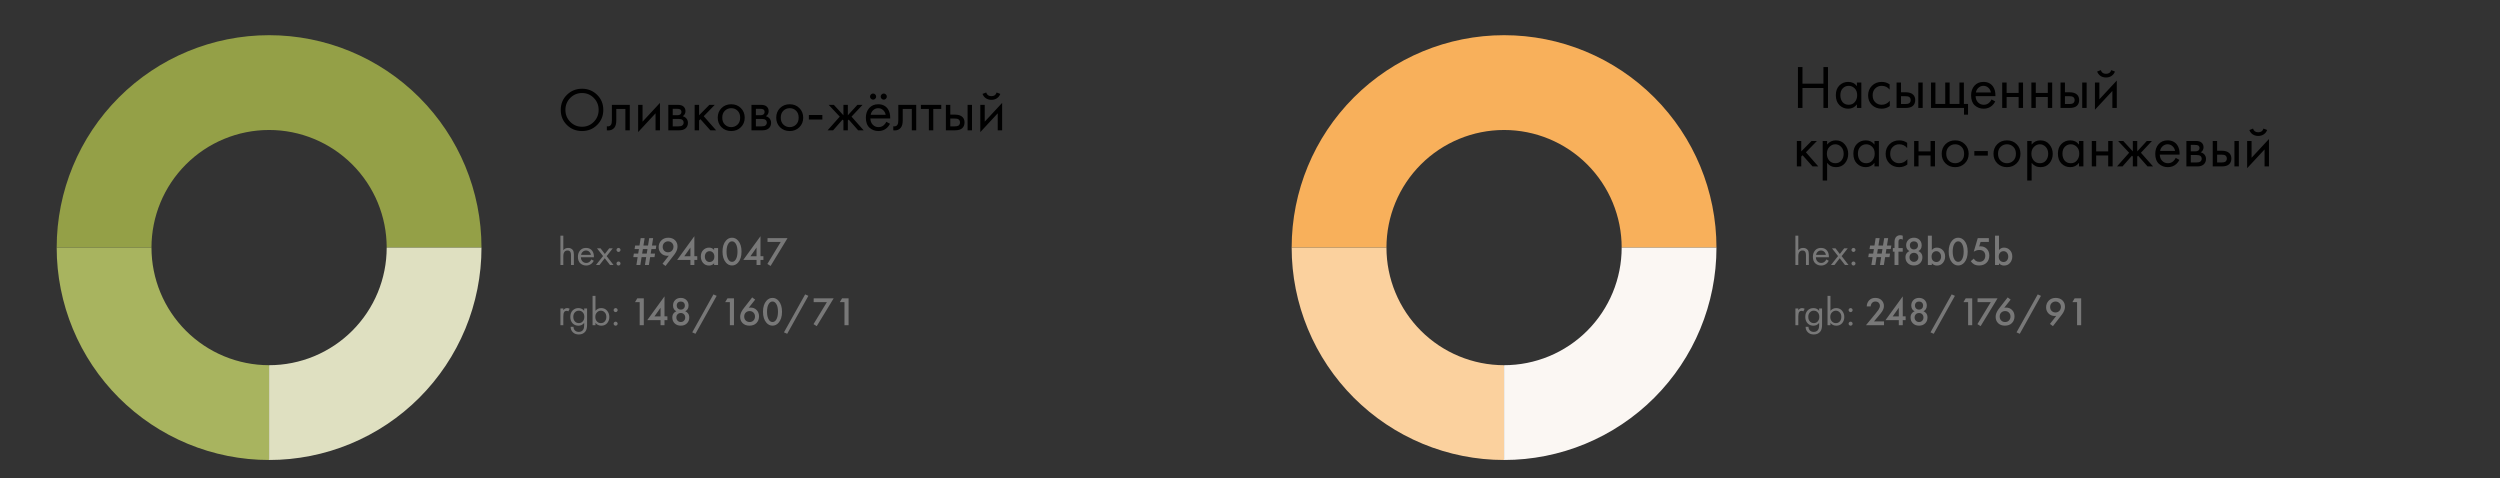
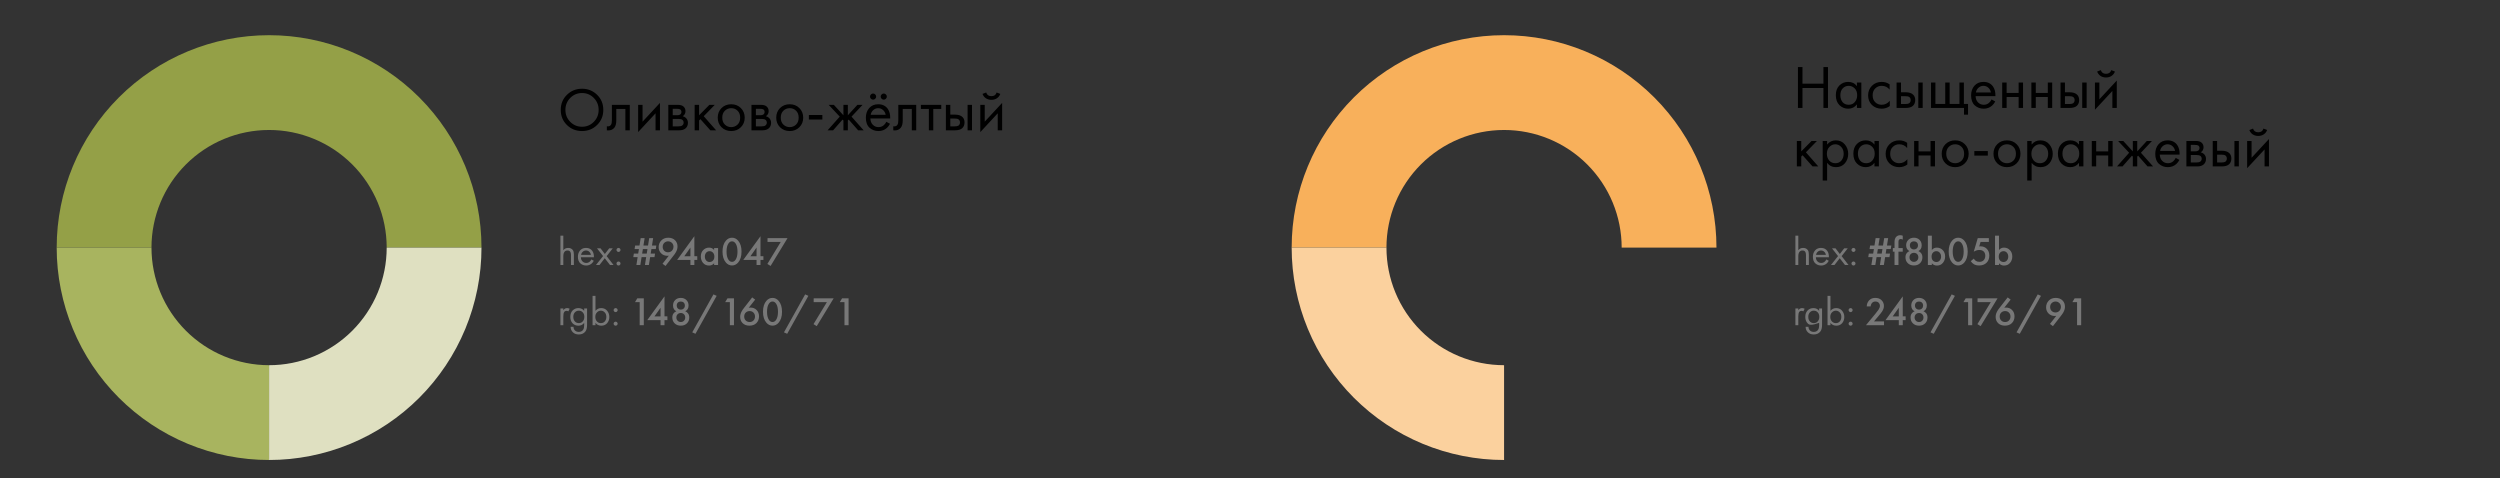
<svg xmlns="http://www.w3.org/2000/svg" width="1454" height="278" viewBox="0 0 1454 278" fill="none">
  <rect x="0" y="0" width="1454" height="278" fill="#333333" stroke="none" />
  <path d="M347.278 72.685C344.901 75.039 341.977 76.216 338.506 76.216C335.035 76.216 332.099 75.039 329.698 72.685C327.321 70.332 326.133 67.408 326.133 63.913C326.133 60.395 327.333 57.471 329.734 55.141C332.135 52.788 335.059 51.611 338.506 51.611C341.953 51.611 344.877 52.788 347.278 55.141C349.679 57.471 350.88 60.395 350.88 63.913C350.88 67.408 349.679 70.332 347.278 72.685ZM345.352 56.96C343.474 55.058 341.192 54.107 338.506 54.107C335.82 54.107 333.538 55.058 331.66 56.96C329.782 58.862 328.843 61.179 328.843 63.913C328.843 66.647 329.782 68.965 331.66 70.867C333.538 72.769 335.82 73.719 338.506 73.719C341.192 73.719 343.474 72.769 345.352 70.867C347.231 68.965 348.17 66.647 348.17 63.913C348.17 61.179 347.231 58.862 345.352 56.96ZM366.282 60.989V75.788H363.715V63.343H358.437V70.011C358.437 71.936 358.057 73.363 357.296 74.29C356.44 75.336 355.252 75.859 353.73 75.859C353.54 75.859 353.279 75.835 352.946 75.788V73.434C353.184 73.482 353.374 73.505 353.516 73.505C354.348 73.505 354.966 73.184 355.371 72.543C355.703 72.02 355.87 71.176 355.87 70.011V60.989H366.282ZM371.139 60.989H373.706V70.76L383.833 59.848V75.788H381.266V65.91L371.139 76.822V60.989ZM388.689 60.989H394.288C395.643 60.989 396.677 61.275 397.39 61.845C398.246 62.535 398.674 63.462 398.674 64.626C398.674 65.91 398.139 66.897 397.069 67.586C397.806 67.776 398.424 68.109 398.923 68.585C399.708 69.345 400.1 70.296 400.1 71.437C400.1 72.864 399.589 73.981 398.567 74.789C397.687 75.455 396.522 75.788 395.072 75.788H388.689V60.989ZM391.257 67.016H393.967C394.656 67.016 395.203 66.873 395.607 66.588C396.083 66.231 396.32 65.72 396.32 65.054C396.32 64.46 396.083 63.985 395.607 63.628C395.25 63.39 394.561 63.272 393.539 63.272H391.257V67.016ZM391.257 73.505H394.43C395.524 73.505 396.296 73.339 396.748 73.006C397.319 72.578 397.604 72.032 397.604 71.366C397.604 70.653 397.354 70.094 396.855 69.69C396.403 69.333 395.631 69.155 394.537 69.155H391.257V73.505ZM404.011 60.989H406.579V67.051L412.569 60.989H415.707L409.289 67.586L416.492 75.788H413.14L407.363 69.298L406.579 70.047V75.788H404.011V60.989ZM430.874 74.005C429.401 75.479 427.534 76.216 425.276 76.216C423.018 76.216 421.14 75.479 419.642 74.005C418.168 72.531 417.431 70.677 417.431 68.442C417.431 66.184 418.168 64.317 419.642 62.843C421.14 61.37 423.018 60.633 425.276 60.633C427.534 60.633 429.401 61.37 430.874 62.843C432.372 64.317 433.121 66.184 433.121 68.442C433.121 70.677 432.372 72.531 430.874 74.005ZM428.949 64.377C427.95 63.402 426.726 62.915 425.276 62.915C423.826 62.915 422.59 63.414 421.568 64.412C420.569 65.387 420.07 66.73 420.07 68.442C420.07 70.153 420.581 71.497 421.603 72.471C422.625 73.446 423.85 73.933 425.276 73.933C426.702 73.933 427.927 73.446 428.949 72.471C429.971 71.497 430.482 70.153 430.482 68.442C430.482 66.707 429.971 65.352 428.949 64.377ZM437.058 60.989H442.657C444.012 60.989 445.046 61.275 445.759 61.845C446.615 62.535 447.043 63.462 447.043 64.626C447.043 65.91 446.508 66.897 445.438 67.586C446.175 67.776 446.793 68.109 447.292 68.585C448.077 69.345 448.469 70.296 448.469 71.437C448.469 72.864 447.958 73.981 446.936 74.789C446.056 75.455 444.891 75.788 443.441 75.788H437.058V60.989ZM439.626 67.016H442.336C443.025 67.016 443.572 66.873 443.976 66.588C444.451 66.231 444.689 65.72 444.689 65.054C444.689 64.46 444.451 63.985 443.976 63.628C443.619 63.39 442.93 63.272 441.908 63.272H439.626V67.016ZM439.626 73.505H442.799C443.893 73.505 444.665 73.339 445.117 73.006C445.688 72.578 445.973 72.032 445.973 71.366C445.973 70.653 445.723 70.094 445.224 69.69C444.772 69.333 444 69.155 442.906 69.155H439.626V73.505ZM464.896 74.005C463.422 75.479 461.556 76.216 459.298 76.216C457.04 76.216 455.162 75.479 453.664 74.005C452.19 72.531 451.453 70.677 451.453 68.442C451.453 66.184 452.19 64.317 453.664 62.843C455.162 61.37 457.04 60.633 459.298 60.633C461.556 60.633 463.422 61.37 464.896 62.843C466.394 64.317 467.143 66.184 467.143 68.442C467.143 70.677 466.394 72.531 464.896 74.005ZM462.971 64.377C461.972 63.402 460.748 62.915 459.298 62.915C457.848 62.915 456.612 63.414 455.589 64.412C454.591 65.387 454.092 66.73 454.092 68.442C454.092 70.153 454.603 71.497 455.625 72.471C456.647 73.446 457.872 73.933 459.298 73.933C460.724 73.933 461.949 73.446 462.971 72.471C463.993 71.497 464.504 70.153 464.504 68.442C464.504 66.707 463.993 65.352 462.971 64.377ZM470.438 69.512V66.873H478.283V69.512H470.438ZM490.534 60.989H493.101V67.051L498.664 60.989H501.659L495.241 67.836L502.301 75.788H499.092L493.601 69.547L493.101 70.047V75.788H490.534V70.047L490.035 69.547L484.543 75.788H481.334L488.394 67.836L481.976 60.989H484.971L490.534 67.051V60.989ZM515.493 70.831L517.632 72.008C517.133 72.959 516.527 73.755 515.814 74.397C514.459 75.609 512.818 76.216 510.893 76.216C508.896 76.216 507.172 75.574 505.722 74.29C504.296 72.983 503.583 71.045 503.583 68.478C503.583 66.219 504.225 64.353 505.508 62.879C506.816 61.382 508.563 60.633 510.75 60.633C513.222 60.633 515.089 61.536 516.349 63.343C517.347 64.769 517.811 66.623 517.739 68.906H506.222C506.245 70.403 506.709 71.615 507.612 72.543C508.516 73.47 509.621 73.933 510.928 73.933C512.093 73.933 513.104 73.577 513.959 72.864C514.625 72.293 515.136 71.615 515.493 70.831ZM506.4 66.766H515.101C514.887 65.601 514.375 64.674 513.567 63.985C512.783 63.271 511.844 62.915 510.75 62.915C509.68 62.915 508.73 63.283 507.897 64.02C507.089 64.734 506.59 65.649 506.4 66.766ZM506.542 57.423C506.186 57.067 506.008 56.651 506.008 56.175C506.008 55.7 506.186 55.284 506.542 54.927C506.899 54.571 507.315 54.392 507.791 54.392C508.266 54.392 508.682 54.571 509.039 54.927C509.395 55.284 509.573 55.7 509.573 56.175C509.573 56.651 509.395 57.067 509.039 57.423C508.682 57.78 508.266 57.958 507.791 57.958C507.315 57.958 506.899 57.78 506.542 57.423ZM512.747 57.423C512.39 57.067 512.212 56.651 512.212 56.175C512.212 55.7 512.39 55.284 512.747 54.927C513.104 54.571 513.52 54.392 513.995 54.392C514.471 54.392 514.887 54.571 515.243 54.927C515.6 55.284 515.778 55.7 515.778 56.175C515.778 56.651 515.6 57.067 515.243 57.423C514.887 57.78 514.471 57.958 513.995 57.958C513.52 57.958 513.104 57.78 512.747 57.423ZM532.874 60.989V75.788H530.307V63.343H525.029V70.011C525.029 71.936 524.649 73.363 523.888 74.29C523.033 75.336 521.844 75.859 520.323 75.859C520.132 75.859 519.871 75.835 519.538 75.788V73.434C519.776 73.482 519.966 73.505 520.109 73.505C520.941 73.505 521.559 73.184 521.963 72.543C522.296 72.02 522.462 71.176 522.462 70.011V60.989H532.874ZM547.43 63.343H542.794V75.788H540.227V63.343H535.591V60.989H547.43V63.343ZM550.128 75.788V60.989H552.695V66.659H555.334C557.378 66.659 558.876 67.146 559.827 68.121C560.588 68.882 560.968 69.916 560.968 71.223C560.968 72.602 560.528 73.707 559.649 74.54C558.769 75.372 557.319 75.788 555.298 75.788H550.128ZM552.695 73.505H555.084C556.154 73.505 556.915 73.375 557.366 73.113C558.008 72.685 558.329 72.055 558.329 71.223C558.329 70.368 558.02 69.749 557.402 69.369C556.974 69.084 556.214 68.941 555.12 68.941H552.695V73.505ZM562.751 75.788V60.989H565.318V75.788H562.751ZM570.151 60.989H572.718V70.76L582.845 59.848V75.788H580.278V65.91L570.151 76.822V60.989ZM571.435 54.606L573.574 53.786C574.002 55.213 575.012 55.926 576.605 55.926C578.198 55.926 579.208 55.213 579.636 53.786L581.776 54.606C581.395 55.676 580.741 56.52 579.814 57.138C578.911 57.756 577.841 58.065 576.605 58.065C575.369 58.065 574.287 57.756 573.36 57.138C572.457 56.52 571.815 55.676 571.435 54.606Z" fill="black" />
  <path d="M325.943 154.142V137.06H327.63V145.542C328.318 144.636 329.247 144.183 330.419 144.183C331.668 144.183 332.598 144.628 333.207 145.519C333.582 146.066 333.77 146.933 333.77 148.12V154.142H332.082V148.167C332.082 147.37 331.934 146.776 331.637 146.386C331.278 145.917 330.747 145.683 330.044 145.683C329.325 145.683 328.755 145.933 328.333 146.433C327.865 146.979 327.63 147.854 327.63 149.057V154.142H325.943ZM343.938 150.885L345.344 151.658C345.016 152.283 344.618 152.806 344.149 153.228C343.259 154.025 342.181 154.423 340.916 154.423C339.603 154.423 338.471 154.001 337.518 153.158C336.581 152.299 336.112 151.026 336.112 149.338C336.112 147.854 336.534 146.628 337.377 145.659C338.237 144.675 339.385 144.183 340.822 144.183C342.447 144.183 343.673 144.777 344.501 145.964C345.157 146.901 345.462 148.12 345.415 149.62H337.846C337.862 150.604 338.166 151.4 338.76 152.01C339.353 152.619 340.08 152.924 340.939 152.924C341.705 152.924 342.368 152.689 342.931 152.221C343.368 151.846 343.704 151.4 343.938 150.885ZM337.963 148.214H343.681C343.54 147.448 343.204 146.839 342.673 146.386C342.158 145.917 341.541 145.683 340.822 145.683C340.119 145.683 339.494 145.925 338.947 146.409C338.416 146.878 338.088 147.479 337.963 148.214ZM346.597 154.142L350.744 148.94L347.206 144.417H349.268L351.775 147.722L354.33 144.417H356.392L352.83 148.963L356.86 154.142H354.798L351.729 150.182L348.659 154.142H346.597ZM358.901 146.175C358.667 145.941 358.55 145.667 358.55 145.355C358.55 145.042 358.667 144.769 358.901 144.535C359.136 144.3 359.409 144.183 359.722 144.183C360.034 144.183 360.307 144.3 360.542 144.535C360.776 144.769 360.893 145.042 360.893 145.355C360.893 145.667 360.776 145.941 360.542 146.175C360.307 146.409 360.034 146.526 359.722 146.526C359.409 146.526 359.136 146.409 358.901 146.175ZM358.901 154.072C358.667 153.837 358.55 153.564 358.55 153.252C358.55 152.939 358.667 152.666 358.901 152.431C359.136 152.197 359.409 152.08 359.722 152.08C360.034 152.08 360.307 152.197 360.542 152.431C360.776 152.666 360.893 152.939 360.893 153.252C360.893 153.564 360.776 153.837 360.542 154.072C360.307 154.306 360.034 154.423 359.722 154.423C359.409 154.423 359.136 154.306 358.901 154.072ZM377.388 154.142H375.092L375.818 149.549H373.147L372.421 154.142H370.124L370.851 149.549H368.32L368.648 147.487H371.179L371.6 144.863H369.07L369.398 142.801H371.929L372.608 138.512H374.904L374.225 142.801H376.896L377.576 138.512H379.872L379.193 142.801H381.723L381.395 144.863H378.865L378.443 147.487H380.974L380.646 149.549H378.115L377.388 154.142ZM376.146 147.487L376.568 144.863H373.897L373.475 147.487H376.146ZM387.057 154.681L385.323 153.392L389.002 148.682C388.736 148.745 388.455 148.776 388.158 148.776C386.69 148.776 385.471 148.292 384.503 147.323C383.55 146.37 383.073 145.183 383.073 143.761C383.073 142.215 383.589 140.91 384.62 139.848C385.651 138.786 386.994 138.255 388.65 138.255C390.338 138.255 391.681 138.77 392.681 139.801C393.587 140.739 394.04 141.918 394.04 143.34C394.04 144.355 393.79 145.347 393.29 146.316C393.181 146.534 393.064 146.745 392.939 146.948C392.829 147.136 392.696 147.339 392.54 147.557C392.4 147.776 392.29 147.94 392.212 148.05C392.134 148.143 391.986 148.331 391.767 148.612C391.564 148.878 391.439 149.042 391.392 149.104L387.057 154.681ZM388.533 146.737C389.424 146.737 390.173 146.425 390.783 145.8C391.392 145.16 391.697 144.386 391.697 143.48C391.697 142.574 391.392 141.832 390.783 141.254C390.158 140.66 389.416 140.364 388.557 140.364C387.697 140.364 386.955 140.66 386.331 141.254C385.721 141.863 385.417 142.629 385.417 143.55C385.417 144.488 385.721 145.261 386.331 145.87C386.94 146.448 387.674 146.737 388.533 146.737ZM403.841 137.364V148.987H405.529V151.19H403.841V154.142H401.545V151.19H393.812L403.841 137.364ZM397.983 149.034H401.545V143.996L397.983 149.034ZM415.332 145.425V144.277H417.628V154.142H415.332V153.111C414.566 154.001 413.582 154.447 412.379 154.447C410.926 154.447 409.763 153.931 408.888 152.9C408.029 151.869 407.599 150.635 407.599 149.198C407.599 147.636 408.06 146.386 408.982 145.449C409.919 144.496 411.059 144.019 412.403 144.019C413.637 144.019 414.613 144.488 415.332 145.425ZM412.684 146.081C411.872 146.081 411.208 146.386 410.692 146.995C410.192 147.604 409.942 148.354 409.942 149.245C409.942 150.119 410.192 150.862 410.692 151.471C411.208 152.08 411.872 152.385 412.684 152.385C413.465 152.385 414.121 152.111 414.652 151.564C415.199 151.018 415.472 150.252 415.472 149.268C415.472 148.253 415.199 147.472 414.652 146.925C414.121 146.362 413.465 146.081 412.684 146.081ZM429.281 152.713C428.297 153.837 427.117 154.4 425.742 154.4C424.368 154.4 423.188 153.837 422.204 152.713C420.876 151.197 420.212 149.073 420.212 146.339C420.212 143.59 420.876 141.457 422.204 139.942C423.188 138.817 424.368 138.255 425.742 138.255C427.117 138.255 428.297 138.817 429.281 139.942C430.609 141.457 431.273 143.59 431.273 146.339C431.273 149.073 430.609 151.197 429.281 152.713ZM427.851 141.652C427.289 140.793 426.586 140.364 425.742 140.364C424.899 140.364 424.196 140.793 423.633 141.652C422.915 142.715 422.556 144.269 422.556 146.316C422.556 148.346 422.915 149.909 423.633 151.002C424.196 151.861 424.899 152.291 425.742 152.291C426.586 152.291 427.289 151.861 427.851 151.002C428.57 149.909 428.929 148.346 428.929 146.316C428.929 144.269 428.57 142.715 427.851 141.652ZM442.309 137.364V148.987H443.996V151.19H442.309V154.142H440.012V151.19H432.279L442.309 137.364ZM436.45 149.034H440.012V143.996L436.45 149.034ZM446.301 153.509L454.08 140.715H446.394V138.512H458.017L448.175 154.681L446.301 153.509ZM325.943 189.142V179.417H327.63V180.472C328.177 179.613 328.911 179.183 329.833 179.183C330.302 179.183 330.801 179.316 331.333 179.582L330.536 181.105C330.223 180.886 329.895 180.777 329.552 180.777C328.958 180.777 328.505 180.98 328.193 181.386C327.818 181.886 327.63 182.761 327.63 184.01V189.142H325.943ZM339.756 180.8V179.417H341.443V188.908C341.443 190.611 341.131 191.884 340.506 192.727C339.616 193.93 338.319 194.532 336.616 194.532C335.179 194.532 334.023 194.094 333.148 193.219C332.305 192.376 331.883 191.329 331.883 190.079H333.547C333.547 190.86 333.797 191.532 334.296 192.095C334.859 192.719 335.64 193.032 336.64 193.032C337.811 193.032 338.671 192.579 339.217 191.673C339.577 191.095 339.756 190.267 339.756 189.189V187.783C338.913 188.877 337.804 189.423 336.429 189.423C335.085 189.423 333.976 188.986 333.101 188.111C332.164 187.174 331.695 185.893 331.695 184.268C331.695 182.69 332.164 181.433 333.101 180.495C334.007 179.621 335.117 179.183 336.429 179.183C337.819 179.183 338.928 179.722 339.756 180.8ZM336.616 180.683C335.757 180.683 335.023 180.987 334.414 181.597C333.757 182.268 333.429 183.159 333.429 184.268C333.429 185.502 333.797 186.455 334.531 187.127C335.109 187.658 335.804 187.924 336.616 187.924C337.491 187.924 338.202 187.65 338.749 187.103C339.483 186.4 339.85 185.463 339.85 184.292C339.85 183.12 339.506 182.206 338.819 181.55C338.241 180.972 337.507 180.683 336.616 180.683ZM346.326 187.783V189.142H344.639V172.06H346.326V180.777C347.185 179.714 348.294 179.183 349.654 179.183C351.106 179.183 352.255 179.699 353.098 180.73C353.957 181.745 354.387 182.948 354.387 184.338C354.387 185.744 353.965 186.947 353.122 187.947C352.278 188.931 351.145 189.423 349.724 189.423C348.302 189.423 347.17 188.877 346.326 187.783ZM349.489 187.924C350.442 187.924 351.208 187.58 351.786 186.893C352.364 186.19 352.653 185.338 352.653 184.338C352.653 183.214 352.333 182.323 351.692 181.667C351.052 181.011 350.31 180.683 349.466 180.683C348.622 180.683 347.873 181.011 347.216 181.667C346.56 182.323 346.232 183.206 346.232 184.315C346.232 185.33 346.529 186.19 347.123 186.893C347.732 187.58 348.521 187.924 349.489 187.924ZM357.231 181.175C356.997 180.941 356.879 180.667 356.879 180.355C356.879 180.042 356.997 179.769 357.231 179.535C357.465 179.3 357.739 179.183 358.051 179.183C358.363 179.183 358.637 179.3 358.871 179.535C359.106 179.769 359.223 180.042 359.223 180.355C359.223 180.667 359.106 180.941 358.871 181.175C358.637 181.409 358.363 181.526 358.051 181.526C357.739 181.526 357.465 181.409 357.231 181.175ZM357.231 189.072C356.997 188.837 356.879 188.564 356.879 188.252C356.879 187.939 356.997 187.666 357.231 187.431C357.465 187.197 357.739 187.08 358.051 187.08C358.363 187.08 358.637 187.197 358.871 187.431C359.106 187.666 359.223 187.939 359.223 188.252C359.223 188.564 359.106 188.837 358.871 189.072C358.637 189.306 358.363 189.423 358.051 189.423C357.739 189.423 357.465 189.306 357.231 189.072ZM372.039 189.142V175.715H369.321L370.633 173.512H374.429V189.142H372.039ZM386.473 172.364V183.987H388.16V186.19H386.473V189.142H384.176V186.19H376.444L386.473 172.364ZM380.615 184.034H384.176V178.996L380.615 184.034ZM397.799 182.768C397.315 182.284 396.698 182.042 395.948 182.042C395.198 182.042 394.581 182.284 394.097 182.768C393.613 183.253 393.37 183.885 393.37 184.666C393.37 185.369 393.605 185.979 394.073 186.494C394.542 187.025 395.167 187.291 395.948 187.291C396.729 187.291 397.354 187.025 397.823 186.494C398.291 185.979 398.526 185.369 398.526 184.666C398.526 183.885 398.283 183.253 397.799 182.768ZM397.659 175.996C397.206 175.575 396.635 175.364 395.948 175.364C395.261 175.364 394.69 175.575 394.237 175.996C393.8 176.434 393.581 177.012 393.581 177.73C393.581 178.402 393.792 178.949 394.214 179.371C394.651 179.839 395.229 180.074 395.948 180.074C396.667 180.074 397.245 179.839 397.682 179.371C398.104 178.949 398.315 178.402 398.315 177.73C398.315 177.012 398.096 176.434 397.659 175.996ZM398.526 181.011C399.229 181.308 399.775 181.73 400.166 182.276C400.635 182.901 400.869 183.682 400.869 184.62C400.869 185.979 400.455 187.088 399.627 187.947C398.721 188.916 397.495 189.4 395.948 189.4C394.401 189.4 393.175 188.916 392.269 187.947C391.441 187.088 391.027 185.979 391.027 184.62C391.027 183.682 391.261 182.901 391.73 182.276C392.121 181.73 392.667 181.308 393.37 181.011C392.808 180.777 392.347 180.386 391.988 179.839C391.613 179.246 391.426 178.535 391.426 177.707C391.426 176.379 391.863 175.293 392.738 174.45C393.581 173.653 394.651 173.255 395.948 173.255C397.245 173.255 398.315 173.653 399.158 174.45C400.033 175.293 400.471 176.379 400.471 177.707C400.471 178.535 400.283 179.246 399.908 179.839C399.549 180.386 399.088 180.777 398.526 181.011ZM402.611 193.29L414.937 171.216L416.812 172.06L404.486 194.133L402.611 193.29ZM424.488 189.142V175.715H421.77L423.082 173.512H426.878V189.142H424.488ZM437.471 172.973L439.205 174.262L435.479 178.972C435.792 178.91 436.12 178.879 436.463 178.879C437.932 178.879 439.135 179.363 440.072 180.331C440.994 181.3 441.455 182.518 441.455 183.987C441.455 185.596 440.939 186.908 439.908 187.924C438.908 188.908 437.565 189.4 435.878 189.4C434.175 189.4 432.831 188.892 431.847 187.877C430.941 186.924 430.488 185.744 430.488 184.338C430.488 183.307 430.738 182.308 431.238 181.339C431.347 181.12 431.457 180.917 431.566 180.73C431.691 180.527 431.824 180.316 431.964 180.097C432.121 179.878 432.238 179.722 432.316 179.628C432.394 179.519 432.535 179.332 432.738 179.066C432.956 178.785 433.089 178.613 433.136 178.55L437.471 172.973ZM438.197 181.784C437.619 181.206 436.885 180.917 435.995 180.917C435.104 180.917 434.354 181.206 433.745 181.784C433.136 182.362 432.831 183.135 432.831 184.104C432.831 185.073 433.136 185.846 433.745 186.424C434.354 187.002 435.104 187.291 435.995 187.291C436.885 187.291 437.619 187.002 438.197 186.424C438.807 185.815 439.111 185.041 439.111 184.104C439.111 183.167 438.807 182.393 438.197 181.784ZM452.828 187.713C451.844 188.837 450.664 189.4 449.29 189.4C447.915 189.4 446.735 188.837 445.751 187.713C444.423 186.197 443.759 184.073 443.759 181.339C443.759 178.59 444.423 176.457 445.751 174.942C446.735 173.817 447.915 173.255 449.29 173.255C450.664 173.255 451.844 173.817 452.828 174.942C454.156 176.457 454.82 178.59 454.82 181.339C454.82 184.073 454.156 186.197 452.828 187.713ZM451.399 176.652C450.836 175.793 450.133 175.364 449.29 175.364C448.446 175.364 447.743 175.793 447.181 176.652C446.462 177.715 446.103 179.269 446.103 181.316C446.103 183.346 446.462 184.909 447.181 186.002C447.743 186.861 448.446 187.291 449.29 187.291C450.133 187.291 450.836 186.861 451.399 186.002C452.117 184.909 452.476 183.346 452.476 181.316C452.476 179.269 452.117 177.715 451.399 176.652ZM455.953 193.29L468.279 171.216L470.153 172.06L457.828 194.133L455.953 193.29ZM473.143 188.509L480.923 175.715H473.237V173.512H484.859L475.018 189.681L473.143 188.509ZM491.148 189.142V175.715H488.43L489.742 173.512H493.538V189.142H491.148Z" fill="#787878" />
  <path d="M280.031 143.999C280.031 111.236 267.017 79.816 243.85 56.649C220.683 33.482 189.263 20.468 156.5 20.468C123.738 20.468 92.317 33.482 69.15 56.649C45.984 79.816 32.969 111.236 32.969 143.999L88.102 143.999C88.102 125.858 95.308 108.461 108.135 95.634C120.962 82.807 138.36 75.6 156.5 75.6C174.641 75.6 192.038 82.807 204.865 95.634C217.692 108.461 224.899 125.858 224.899 143.999H280.031Z" fill="#94A047" />
  <path d="M32.969 143.999C32.969 160.221 36.164 176.285 42.372 191.272C48.58 206.26 57.679 219.878 69.15 231.349C80.621 242.82 94.239 251.919 109.227 258.127C124.214 264.335 140.278 267.53 156.5 267.53L156.5 212.397C147.518 212.397 138.624 210.628 130.325 207.191C122.027 203.753 114.486 198.715 108.135 192.364C101.784 186.012 96.746 178.472 93.308 170.174C89.871 161.875 88.102 152.981 88.102 143.999L32.969 143.999Z" fill="#A8B45F" />
  <path d="M156.5 267.53C172.722 267.53 188.786 264.335 203.774 258.127C218.761 251.919 232.379 242.82 243.85 231.349C255.321 219.878 264.42 206.26 270.628 191.272C276.836 176.285 280.031 160.221 280.031 143.999H224.899C224.899 152.981 223.129 161.875 219.692 170.174C216.255 178.472 211.216 186.013 204.865 192.364C198.514 198.715 190.974 203.753 182.675 207.191C174.377 210.628 165.482 212.397 156.5 212.397L156.5 267.53Z" fill="#DFE0C1" />
  <path d="M1048.32 39.003V48.667H1060.51V39.003H1063.15V62.788H1060.51V51.163H1048.32V62.788H1045.68V39.003H1048.32ZM1079.99 50.093V47.989H1082.55V62.788H1079.99V60.719C1078.7 62.383 1077.02 63.215 1074.92 63.215C1072.93 63.215 1071.23 62.526 1069.82 61.147C1068.42 59.769 1067.72 57.843 1067.72 55.371C1067.72 52.946 1068.41 51.056 1069.79 49.701C1071.19 48.322 1072.9 47.633 1074.92 47.633C1077.06 47.633 1078.75 48.453 1079.99 50.093ZM1075.21 49.915C1073.85 49.915 1072.7 50.402 1071.75 51.377C1070.82 52.328 1070.36 53.659 1070.36 55.371C1070.36 57.011 1070.79 58.354 1071.64 59.4C1072.52 60.422 1073.71 60.933 1075.21 60.933C1076.71 60.933 1077.9 60.398 1078.77 59.329C1079.68 58.259 1080.13 56.952 1080.13 55.406C1080.13 53.647 1079.63 52.292 1078.63 51.341C1077.63 50.39 1076.49 49.915 1075.21 49.915ZM1099.01 49.059V52.126C1097.84 50.652 1096.3 49.915 1094.37 49.915C1092.92 49.915 1091.68 50.414 1090.66 51.413C1089.64 52.387 1089.13 53.73 1089.13 55.442C1089.13 57.154 1089.64 58.497 1090.66 59.471C1091.68 60.446 1092.91 60.933 1094.34 60.933C1096.24 60.933 1097.83 60.161 1099.11 58.615V61.682C1097.71 62.704 1096.14 63.215 1094.41 63.215C1092.1 63.215 1090.2 62.49 1088.7 61.04C1087.23 59.566 1086.49 57.712 1086.49 55.478C1086.49 53.219 1087.24 51.353 1088.74 49.879C1090.23 48.382 1092.12 47.633 1094.41 47.633C1096.12 47.633 1097.65 48.108 1099.01 49.059ZM1103.05 62.788V47.989H1105.62V53.659H1108.26C1110.3 53.659 1111.8 54.146 1112.75 55.121C1113.51 55.882 1113.89 56.916 1113.89 58.223C1113.89 59.602 1113.45 60.708 1112.57 61.539C1111.69 62.372 1110.24 62.788 1108.22 62.788H1103.05ZM1105.62 60.505H1108.01C1109.08 60.505 1109.84 60.375 1110.29 60.113C1110.93 59.685 1111.25 59.055 1111.25 58.223C1111.25 57.367 1110.95 56.749 1110.33 56.369C1109.9 56.084 1109.14 55.941 1108.05 55.941H1105.62V60.505ZM1115.68 62.788V47.989H1118.24V62.788H1115.68ZM1123.08 62.788V47.989H1125.64V60.434H1131.35V47.989H1133.92V60.434H1139.62V47.989H1142.19V60.434H1144.61V66.71H1142.26V62.788H1123.08ZM1158.3 57.831L1160.43 59.008C1159.94 59.959 1159.33 60.755 1158.62 61.397C1157.26 62.609 1155.62 63.215 1153.7 63.215C1151.7 63.215 1149.98 62.574 1148.52 61.29C1147.1 59.983 1146.39 58.045 1146.39 55.478C1146.39 53.219 1147.03 51.353 1148.31 49.879C1149.62 48.382 1151.37 47.633 1153.55 47.633C1156.03 47.633 1157.89 48.536 1159.15 50.343C1160.15 51.769 1160.61 53.623 1160.54 55.906H1149.02C1149.05 57.403 1149.51 58.615 1150.41 59.543C1151.32 60.47 1152.42 60.933 1153.73 60.933C1154.9 60.933 1155.91 60.577 1156.76 59.864C1157.43 59.293 1157.94 58.615 1158.3 57.831ZM1149.2 53.766H1157.9C1157.69 52.601 1157.18 51.674 1156.37 50.985C1155.59 50.271 1154.65 49.915 1153.55 49.915C1152.48 49.915 1151.53 50.283 1150.7 51.02C1149.89 51.733 1149.39 52.649 1149.2 53.766ZM1164.48 62.788V47.989H1167.05V54.051H1174.04V47.989H1176.6V62.788H1174.04V56.405H1167.05V62.788H1164.48ZM1181.44 62.788V47.989H1184.01V54.051H1191V47.989H1193.56V62.788H1191V56.405H1184.01V62.788H1181.44ZM1198.4 62.788V47.989H1200.97V53.659H1203.6C1205.65 53.659 1207.15 54.146 1208.1 55.121C1208.86 55.882 1209.24 56.916 1209.24 58.223C1209.24 59.602 1208.8 60.708 1207.92 61.539C1207.04 62.372 1205.59 62.788 1203.57 62.788H1198.4ZM1200.97 60.505H1203.35C1204.42 60.505 1205.18 60.375 1205.64 60.113C1206.28 59.685 1206.6 59.055 1206.6 58.223C1206.6 57.367 1206.29 56.749 1205.67 56.369C1205.24 56.084 1204.48 55.941 1203.39 55.941H1200.97V60.505ZM1211.02 62.788V47.989H1213.59V62.788H1211.02ZM1218.42 47.989H1220.99V57.76L1231.12 46.848V62.788H1228.55V52.91L1218.42 63.822V47.989ZM1219.7 41.606L1221.84 40.786C1222.27 42.213 1223.28 42.926 1224.87 42.926C1226.47 42.926 1227.48 42.213 1227.91 40.786L1230.05 41.606C1229.67 42.676 1229.01 43.52 1228.08 44.138C1227.18 44.756 1226.11 45.065 1224.87 45.065C1223.64 45.065 1222.56 44.756 1221.63 44.138C1220.73 43.52 1220.08 42.676 1219.7 41.606ZM1045.04 81.989H1047.61V88.051L1053.6 81.989H1056.73L1050.32 88.586L1057.52 96.788H1054.17L1048.39 90.298L1047.61 91.047V96.788H1045.04V81.989ZM1062.65 94.719V104.989H1060.08V81.989H1062.65V84.058C1063.96 82.441 1065.64 81.633 1067.71 81.633C1069.92 81.633 1071.67 82.417 1072.95 83.986C1074.26 85.531 1074.92 87.362 1074.92 89.478C1074.92 91.617 1074.27 93.448 1072.99 94.969C1071.71 96.467 1069.98 97.216 1067.82 97.216C1065.66 97.216 1063.93 96.383 1062.65 94.719ZM1067.46 94.933C1068.91 94.933 1070.08 94.41 1070.96 93.364C1071.84 92.295 1072.28 90.999 1072.28 89.478C1072.28 87.766 1071.79 86.411 1070.81 85.412C1069.84 84.414 1068.71 83.915 1067.43 83.915C1066.14 83.915 1065 84.414 1064 85.412C1063.01 86.411 1062.51 87.754 1062.51 89.442C1062.51 90.987 1062.96 92.295 1063.86 93.364C1064.79 94.41 1065.99 94.933 1067.46 94.933ZM1090.19 84.093V81.989H1092.76V96.788H1090.19V94.719C1088.91 96.383 1087.22 97.216 1085.13 97.216C1083.13 97.216 1081.43 96.526 1080.03 95.147C1078.63 93.769 1077.92 91.843 1077.92 89.371C1077.92 86.946 1078.61 85.056 1079.99 83.701C1081.39 82.322 1083.11 81.633 1085.13 81.633C1087.27 81.633 1088.95 82.453 1090.19 84.093ZM1085.41 83.915C1084.06 83.915 1082.9 84.402 1081.95 85.377C1081.03 86.328 1080.56 87.659 1080.56 89.371C1080.56 91.011 1080.99 92.354 1081.85 93.4C1082.73 94.422 1083.91 94.933 1085.41 94.933C1086.91 94.933 1088.1 94.398 1088.98 93.329C1089.88 92.259 1090.33 90.951 1090.33 89.406C1090.33 87.647 1089.83 86.292 1088.84 85.341C1087.84 84.39 1086.7 83.915 1085.41 83.915ZM1109.21 83.059V86.126C1108.04 84.652 1106.5 83.915 1104.57 83.915C1103.12 83.915 1101.89 84.414 1100.87 85.412C1099.84 86.387 1099.33 87.73 1099.33 89.442C1099.33 91.153 1099.84 92.497 1100.87 93.471C1101.89 94.446 1103.11 94.933 1104.54 94.933C1106.44 94.933 1108.03 94.161 1109.32 92.615V95.682C1107.91 96.704 1106.34 97.216 1104.61 97.216C1102.3 97.216 1100.4 96.49 1098.9 95.04C1097.43 93.566 1096.69 91.712 1096.69 89.478C1096.69 87.219 1097.44 85.353 1098.94 83.879C1100.44 82.382 1102.33 81.633 1104.61 81.633C1106.32 81.633 1107.85 82.108 1109.21 83.059ZM1113.26 96.788V81.989H1115.82V88.051H1122.81V81.989H1125.38V96.788H1122.81V90.405H1115.82V96.788H1113.26ZM1142.73 95.005C1141.26 96.479 1139.39 97.216 1137.13 97.216C1134.87 97.216 1133 96.479 1131.5 95.005C1130.02 93.531 1129.29 91.677 1129.29 89.442C1129.29 87.184 1130.02 85.317 1131.5 83.844C1133 82.37 1134.87 81.633 1137.13 81.633C1139.39 81.633 1141.26 82.37 1142.73 83.844C1144.23 85.317 1144.98 87.184 1144.98 89.442C1144.98 91.677 1144.23 93.531 1142.73 95.005ZM1140.81 85.377C1139.81 84.402 1138.58 83.915 1137.13 83.915C1135.68 83.915 1134.45 84.414 1133.42 85.412C1132.43 86.387 1131.93 87.73 1131.93 89.442C1131.93 91.153 1132.44 92.497 1133.46 93.471C1134.48 94.446 1135.71 94.933 1137.13 94.933C1138.56 94.933 1139.78 94.446 1140.81 93.471C1141.83 92.497 1142.34 91.153 1142.34 89.442C1142.34 87.707 1141.83 86.352 1140.81 85.377ZM1148.27 90.512V87.873H1156.12V90.512H1148.27ZM1172.85 95.005C1171.38 96.479 1169.51 97.216 1167.25 97.216C1165 97.216 1163.12 96.479 1161.62 95.005C1160.15 93.531 1159.41 91.677 1159.41 89.442C1159.41 87.184 1160.15 85.317 1161.62 83.844C1163.12 82.37 1165 81.633 1167.25 81.633C1169.51 81.633 1171.38 82.37 1172.85 83.844C1174.35 85.317 1175.1 87.184 1175.1 89.442C1175.1 91.677 1174.35 93.531 1172.85 95.005ZM1170.93 85.377C1169.93 84.402 1168.7 83.915 1167.25 83.915C1165.8 83.915 1164.57 84.414 1163.55 85.412C1162.55 86.387 1162.05 87.73 1162.05 89.442C1162.05 91.153 1162.56 92.497 1163.58 93.471C1164.6 94.446 1165.83 94.933 1167.25 94.933C1168.68 94.933 1169.9 94.446 1170.93 93.471C1171.95 92.497 1172.46 91.153 1172.46 89.442C1172.46 87.707 1171.95 86.352 1170.93 85.377ZM1181.6 94.719V104.989H1179.04V81.989H1181.6V84.058C1182.91 82.441 1184.6 81.633 1186.67 81.633C1188.88 81.633 1190.63 82.417 1191.91 83.986C1193.22 85.531 1193.87 87.362 1193.87 89.478C1193.87 91.617 1193.23 93.448 1191.94 94.969C1190.66 96.467 1188.94 97.216 1186.77 97.216C1184.61 97.216 1182.89 96.383 1181.6 94.719ZM1186.42 94.933C1187.87 94.933 1189.03 94.41 1189.91 93.364C1190.79 92.295 1191.23 90.999 1191.23 89.478C1191.23 87.766 1190.74 86.411 1189.77 85.412C1188.79 84.414 1187.67 83.915 1186.38 83.915C1185.1 83.915 1183.96 84.414 1182.96 85.412C1181.96 86.411 1181.46 87.754 1181.46 89.442C1181.46 90.987 1181.91 92.295 1182.82 93.364C1183.74 94.41 1184.94 94.933 1186.42 94.933ZM1209.15 84.093V81.989H1211.71V96.788H1209.15V94.719C1207.86 96.383 1206.17 97.216 1204.08 97.216C1202.08 97.216 1200.38 96.526 1198.98 95.147C1197.58 93.769 1196.88 91.843 1196.88 89.371C1196.88 86.946 1197.57 85.056 1198.95 83.701C1200.35 82.322 1202.06 81.633 1204.08 81.633C1206.22 81.633 1207.91 82.453 1209.15 84.093ZM1204.37 83.915C1203.01 83.915 1201.86 84.402 1200.91 85.377C1199.98 86.328 1199.52 87.659 1199.52 89.371C1199.52 91.011 1199.95 92.354 1200.8 93.4C1201.68 94.422 1202.87 94.933 1204.37 94.933C1205.86 94.933 1207.05 94.398 1207.93 93.329C1208.84 92.259 1209.29 90.951 1209.29 89.406C1209.29 87.647 1208.79 86.292 1207.79 85.341C1206.79 84.39 1205.65 83.915 1204.37 83.915ZM1216.58 96.788V81.989H1219.14V88.051H1226.13V81.989H1228.7V96.788H1226.13V90.405H1219.14V96.788H1216.58ZM1240.45 81.989H1243.02V88.051L1248.58 81.989H1251.58L1245.16 88.836L1252.22 96.788H1249.01L1243.52 90.547L1243.02 91.047V96.788H1240.45V91.047L1239.95 90.547L1234.46 96.788H1231.25L1238.31 88.836L1231.89 81.989H1234.89L1240.45 88.051V81.989ZM1265.41 91.831L1267.55 93.008C1267.05 93.959 1266.44 94.755 1265.73 95.397C1264.38 96.609 1262.74 97.216 1260.81 97.216C1258.81 97.216 1257.09 96.574 1255.64 95.29C1254.21 93.983 1253.5 92.045 1253.5 89.478C1253.5 87.219 1254.14 85.353 1255.43 83.879C1256.73 82.382 1258.48 81.633 1260.67 81.633C1263.14 81.633 1265.01 82.536 1266.27 84.343C1267.26 85.769 1267.73 87.623 1267.66 89.906H1256.14C1256.16 91.403 1256.63 92.615 1257.53 93.543C1258.43 94.47 1259.54 94.933 1260.85 94.933C1262.01 94.933 1263.02 94.577 1263.88 93.864C1264.54 93.293 1265.05 92.615 1265.41 91.831ZM1256.32 87.766H1265.02C1264.8 86.601 1264.29 85.674 1263.48 84.985C1262.7 84.271 1261.76 83.915 1260.67 83.915C1259.6 83.915 1258.65 84.283 1257.82 85.02C1257.01 85.734 1256.51 86.649 1256.32 87.766ZM1271.6 81.989H1277.19C1278.55 81.989 1279.58 82.275 1280.3 82.845C1281.15 83.534 1281.58 84.462 1281.58 85.626C1281.58 86.91 1281.04 87.897 1279.97 88.586C1280.71 88.776 1281.33 89.109 1281.83 89.585C1282.61 90.345 1283.01 91.296 1283.01 92.437C1283.01 93.864 1282.49 94.981 1281.47 95.789C1280.59 96.455 1279.43 96.788 1277.98 96.788H1271.6V81.989ZM1274.16 88.016H1276.87C1277.56 88.016 1278.11 87.873 1278.51 87.588C1278.99 87.231 1279.23 86.72 1279.23 86.054C1279.23 85.46 1278.99 84.985 1278.51 84.628C1278.16 84.39 1277.47 84.272 1276.44 84.272H1274.16V88.016ZM1274.16 94.505H1277.34C1278.43 94.505 1279.2 94.339 1279.65 94.006C1280.22 93.578 1280.51 93.032 1280.51 92.366C1280.51 91.653 1280.26 91.094 1279.76 90.69C1279.31 90.333 1278.54 90.155 1277.44 90.155H1274.16V94.505ZM1286.92 96.788V81.989H1289.48V87.659H1292.12C1294.17 87.659 1295.67 88.146 1296.62 89.121C1297.38 89.882 1297.76 90.916 1297.76 92.223C1297.76 93.602 1297.32 94.707 1296.44 95.54C1295.56 96.372 1294.11 96.788 1292.09 96.788H1286.92ZM1289.48 94.505H1291.87C1292.94 94.505 1293.7 94.375 1294.16 94.113C1294.8 93.685 1295.12 93.055 1295.12 92.223C1295.12 91.368 1294.81 90.749 1294.19 90.369C1293.76 90.084 1293 89.941 1291.91 89.941H1289.48V94.505ZM1299.54 96.788V81.989H1302.11V96.788H1299.54ZM1306.94 81.989H1309.51V91.76L1319.63 80.848V96.788H1317.07V86.91L1306.94 97.822V81.989ZM1308.22 75.606L1310.36 74.786C1310.79 76.213 1311.8 76.926 1313.39 76.926C1314.99 76.926 1316 76.213 1316.43 74.786L1318.56 75.606C1318.18 76.676 1317.53 77.52 1316.6 78.138C1315.7 78.756 1314.63 79.065 1313.39 79.065C1312.16 79.065 1311.08 78.756 1310.15 78.138C1309.25 77.52 1308.6 76.676 1308.22 75.606Z" fill="black" />
-   <path d="M1044.21 154.142V137.06H1045.89V145.542C1046.58 144.636 1047.51 144.183 1048.68 144.183C1049.93 144.183 1050.86 144.628 1051.47 145.519C1051.85 146.066 1052.03 146.933 1052.03 148.12V154.142H1050.35V148.167C1050.35 147.37 1050.2 146.776 1049.9 146.386C1049.54 145.917 1049.01 145.683 1048.31 145.683C1047.59 145.683 1047.02 145.933 1046.6 146.433C1046.13 146.979 1045.89 147.854 1045.89 149.057V154.142H1044.21ZM1062.2 150.885L1063.61 151.658C1063.28 152.283 1062.88 152.806 1062.41 153.228C1061.52 154.025 1060.44 154.423 1059.18 154.423C1057.87 154.423 1056.73 154.001 1055.78 153.158C1054.84 152.299 1054.38 151.026 1054.38 149.338C1054.38 147.854 1054.8 146.628 1055.64 145.659C1056.5 144.675 1057.65 144.183 1059.09 144.183C1060.71 144.183 1061.94 144.777 1062.76 145.964C1063.42 146.901 1063.73 148.12 1063.68 149.62H1056.11C1056.13 150.604 1056.43 151.4 1057.02 152.01C1057.62 152.619 1058.34 152.924 1059.2 152.924C1059.97 152.924 1060.63 152.689 1061.19 152.221C1061.63 151.846 1061.97 151.4 1062.2 150.885ZM1056.23 148.214H1061.94C1061.8 147.448 1061.47 146.839 1060.94 146.386C1060.42 145.917 1059.8 145.683 1059.09 145.683C1058.38 145.683 1057.76 145.925 1057.21 146.409C1056.68 146.878 1056.35 147.479 1056.23 148.214ZM1064.86 154.142L1069.01 148.94L1065.47 144.417H1067.53L1070.04 147.722L1072.59 144.417H1074.66L1071.09 148.963L1075.12 154.142H1073.06L1069.99 150.182L1066.92 154.142H1064.86ZM1077.17 146.175C1076.93 145.941 1076.81 145.667 1076.81 145.355C1076.81 145.042 1076.93 144.769 1077.17 144.535C1077.4 144.3 1077.67 144.183 1077.99 144.183C1078.3 144.183 1078.57 144.3 1078.81 144.535C1079.04 144.769 1079.16 145.042 1079.16 145.355C1079.16 145.667 1079.04 145.941 1078.81 146.175C1078.57 146.409 1078.3 146.526 1077.99 146.526C1077.67 146.526 1077.4 146.409 1077.17 146.175ZM1077.17 154.072C1076.93 153.837 1076.81 153.564 1076.81 153.252C1076.81 152.939 1076.93 152.666 1077.17 152.431C1077.4 152.197 1077.67 152.08 1077.99 152.08C1078.3 152.08 1078.57 152.197 1078.81 152.431C1079.04 152.666 1079.16 152.939 1079.16 153.252C1079.16 153.564 1079.04 153.837 1078.81 154.072C1078.57 154.306 1078.3 154.423 1077.99 154.423C1077.67 154.423 1077.4 154.306 1077.17 154.072ZM1095.65 154.142H1093.36L1094.08 149.549H1091.41L1090.68 154.142H1088.39L1089.11 149.549H1086.58L1086.91 147.487H1089.44L1089.86 144.863H1087.33L1087.66 142.801H1090.19L1090.87 138.512H1093.17L1092.49 142.801H1095.16L1095.84 138.512H1098.14L1097.46 142.801H1099.99L1099.66 144.863H1097.13L1096.71 147.487H1099.24L1098.91 149.549H1096.38L1095.65 154.142ZM1094.41 147.487L1094.83 144.863H1092.16L1091.74 147.487H1094.41ZM1106.63 146.386H1104.15V154.142H1101.85V146.386H1100.87V144.277H1101.85V140.856C1101.85 139.481 1102.17 138.45 1102.81 137.763C1103.42 137.122 1104.2 136.802 1105.16 136.802C1105.7 136.802 1106.2 136.896 1106.63 137.083V139.356C1106.24 139.122 1105.88 139.005 1105.53 139.005C1105.09 139.005 1104.76 139.13 1104.52 139.379C1104.27 139.629 1104.15 140.02 1104.15 140.551V144.277H1106.63V146.386ZM1114.99 147.768C1114.5 147.284 1113.89 147.042 1113.14 147.042C1112.39 147.042 1111.77 147.284 1111.28 147.768C1110.8 148.253 1110.56 148.885 1110.56 149.666C1110.56 150.369 1110.79 150.979 1111.26 151.494C1111.73 152.025 1112.36 152.291 1113.14 152.291C1113.92 152.291 1114.54 152.025 1115.01 151.494C1115.48 150.979 1115.71 150.369 1115.71 149.666C1115.71 148.885 1115.47 148.253 1114.99 147.768ZM1114.85 140.996C1114.39 140.575 1113.82 140.364 1113.14 140.364C1112.45 140.364 1111.88 140.575 1111.43 140.996C1110.99 141.434 1110.77 142.012 1110.77 142.73C1110.77 143.402 1110.98 143.949 1111.4 144.371C1111.84 144.839 1112.42 145.074 1113.14 145.074C1113.85 145.074 1114.43 144.839 1114.87 144.371C1115.29 143.949 1115.5 143.402 1115.5 142.73C1115.5 142.012 1115.28 141.434 1114.85 140.996ZM1115.71 146.011C1116.42 146.308 1116.96 146.73 1117.35 147.276C1117.82 147.901 1118.06 148.682 1118.06 149.62C1118.06 150.979 1117.64 152.088 1116.82 152.947C1115.91 153.916 1114.68 154.4 1113.14 154.4C1111.59 154.4 1110.36 153.916 1109.46 152.947C1108.63 152.088 1108.22 150.979 1108.22 149.62C1108.22 148.682 1108.45 147.901 1108.92 147.276C1109.31 146.73 1109.86 146.308 1110.56 146.011C1110 145.777 1109.54 145.386 1109.18 144.839C1108.8 144.246 1108.61 143.535 1108.61 142.707C1108.61 141.379 1109.05 140.293 1109.93 139.45C1110.77 138.653 1111.84 138.255 1113.14 138.255C1114.43 138.255 1115.5 138.653 1116.35 139.45C1117.22 140.293 1117.66 141.379 1117.66 142.707C1117.66 143.535 1117.47 144.246 1117.1 144.839C1116.74 145.386 1116.28 145.777 1115.71 146.011ZM1123.55 137.06V145.425C1124.27 144.488 1125.24 144.019 1126.48 144.019C1127.82 144.019 1128.95 144.496 1129.88 145.449C1130.81 146.386 1131.28 147.636 1131.28 149.198C1131.28 150.635 1130.84 151.869 1129.97 152.9C1129.11 153.931 1127.95 154.447 1126.5 154.447C1125.3 154.447 1124.31 154.001 1123.55 153.111V154.142H1121.25V137.06H1123.55ZM1126.2 146.081C1125.42 146.081 1124.75 146.362 1124.2 146.925C1123.67 147.472 1123.41 148.253 1123.41 149.268C1123.41 150.252 1123.67 151.018 1124.2 151.564C1124.75 152.111 1125.42 152.385 1126.2 152.385C1127.01 152.385 1127.67 152.08 1128.16 151.471C1128.68 150.862 1128.94 150.119 1128.94 149.245C1128.94 148.354 1128.68 147.604 1128.16 146.995C1127.67 146.386 1127.01 146.081 1126.2 146.081ZM1142.42 152.713C1141.43 153.837 1140.25 154.4 1138.88 154.4C1137.51 154.4 1136.33 153.837 1135.34 152.713C1134.01 151.197 1133.35 149.073 1133.35 146.339C1133.35 143.59 1134.01 141.457 1135.34 139.942C1136.33 138.817 1137.51 138.255 1138.88 138.255C1140.25 138.255 1141.43 138.817 1142.42 139.942C1143.75 141.457 1144.41 143.59 1144.41 146.339C1144.41 149.073 1143.75 151.197 1142.42 152.713ZM1140.99 141.652C1140.43 140.793 1139.72 140.364 1138.88 140.364C1138.04 140.364 1137.33 140.793 1136.77 141.652C1136.05 142.715 1135.69 144.269 1135.69 146.316C1135.69 148.346 1136.05 149.909 1136.77 151.002C1137.33 151.861 1138.04 152.291 1138.88 152.291C1139.72 152.291 1140.43 151.861 1140.99 151.002C1141.71 149.909 1142.07 148.346 1142.07 146.316C1142.07 144.269 1141.71 142.715 1140.99 141.652ZM1156.72 138.512V140.715H1151.89L1151.12 143.316C1151.43 143.285 1151.68 143.269 1151.85 143.269C1153.32 143.269 1154.52 143.73 1155.46 144.652C1156.47 145.636 1156.98 146.972 1156.98 148.659C1156.98 150.362 1156.45 151.744 1155.39 152.806C1154.31 153.869 1152.86 154.4 1151.05 154.4C1149.86 154.4 1148.86 154.166 1148.05 153.697C1147.3 153.244 1146.68 152.642 1146.2 151.893L1148 150.393C1148.22 150.924 1148.62 151.377 1149.2 151.752C1149.73 152.111 1150.41 152.291 1151.24 152.291C1152.22 152.291 1153.02 152.002 1153.63 151.424C1154.3 150.752 1154.64 149.87 1154.64 148.776C1154.64 147.682 1154.32 146.839 1153.7 146.245C1153.09 145.667 1152.24 145.378 1151.14 145.378C1150.52 145.378 1149.91 145.488 1149.32 145.706C1148.79 145.909 1148.32 146.144 1147.93 146.409L1150.25 138.512H1156.72ZM1162.61 137.06V145.425C1163.33 144.488 1164.31 144.019 1165.54 144.019C1166.88 144.019 1168.02 144.496 1168.94 145.449C1169.88 146.386 1170.34 147.636 1170.34 149.198C1170.34 150.635 1169.91 151.869 1169.03 152.9C1168.17 153.931 1167.02 154.447 1165.56 154.447C1164.36 154.447 1163.38 154.001 1162.61 153.111V154.142H1160.31V137.06H1162.61ZM1165.26 146.081C1164.48 146.081 1163.81 146.362 1163.27 146.925C1162.74 147.472 1162.47 148.253 1162.47 149.268C1162.47 150.252 1162.74 151.018 1163.27 151.564C1163.81 152.111 1164.48 152.385 1165.26 152.385C1166.07 152.385 1166.73 152.08 1167.23 151.471C1167.74 150.862 1168 150.119 1168 149.245C1168 148.354 1167.74 147.604 1167.23 146.995C1166.73 146.386 1166.07 146.081 1165.26 146.081ZM1044.21 189.142V179.417H1045.89V180.472C1046.44 179.613 1047.17 179.183 1048.1 179.183C1048.57 179.183 1049.07 179.316 1049.6 179.582L1048.8 181.105C1048.49 180.886 1048.16 180.777 1047.82 180.777C1047.22 180.777 1046.77 180.98 1046.46 181.386C1046.08 181.886 1045.89 182.761 1045.89 184.01V189.142H1044.21ZM1058.02 180.8V179.417H1059.71V188.908C1059.71 190.611 1059.39 191.884 1058.77 192.727C1057.88 193.93 1056.58 194.532 1054.88 194.532C1053.44 194.532 1052.29 194.094 1051.41 193.219C1050.57 192.376 1050.15 191.329 1050.15 190.079H1051.81C1051.81 190.86 1052.06 191.532 1052.56 192.095C1053.12 192.719 1053.9 193.032 1054.9 193.032C1056.08 193.032 1056.93 192.579 1057.48 191.673C1057.84 191.095 1058.02 190.267 1058.02 189.189V187.783C1057.18 188.877 1056.07 189.423 1054.69 189.423C1053.35 189.423 1052.24 188.986 1051.37 188.111C1050.43 187.174 1049.96 185.893 1049.96 184.268C1049.96 182.69 1050.43 181.433 1051.37 180.495C1052.27 179.621 1053.38 179.183 1054.69 179.183C1056.08 179.183 1057.19 179.722 1058.02 180.8ZM1054.88 180.683C1054.02 180.683 1053.29 180.987 1052.68 181.597C1052.02 182.268 1051.69 183.159 1051.69 184.268C1051.69 185.502 1052.06 186.455 1052.79 187.127C1053.37 187.658 1054.07 187.924 1054.88 187.924C1055.75 187.924 1056.47 187.65 1057.01 187.103C1057.75 186.4 1058.11 185.463 1058.11 184.292C1058.11 183.12 1057.77 182.206 1057.08 181.55C1056.5 180.972 1055.77 180.683 1054.88 180.683ZM1064.59 187.783V189.142H1062.9V172.06H1064.59V180.777C1065.45 179.714 1066.56 179.183 1067.92 179.183C1069.37 179.183 1070.52 179.699 1071.36 180.73C1072.22 181.745 1072.65 182.948 1072.65 184.338C1072.65 185.744 1072.23 186.947 1071.39 187.947C1070.54 188.931 1069.41 189.423 1067.99 189.423C1066.57 189.423 1065.43 188.877 1064.59 187.783ZM1067.75 187.924C1068.71 187.924 1069.47 187.58 1070.05 186.893C1070.63 186.19 1070.92 185.338 1070.92 184.338C1070.92 183.214 1070.6 182.323 1069.96 181.667C1069.32 181.011 1068.57 180.683 1067.73 180.683C1066.89 180.683 1066.14 181.011 1065.48 181.667C1064.82 182.323 1064.5 183.206 1064.5 184.315C1064.5 185.33 1064.79 186.19 1065.39 186.893C1066 187.58 1066.78 187.924 1067.75 187.924ZM1075.49 181.175C1075.26 180.941 1075.14 180.667 1075.14 180.355C1075.14 180.042 1075.26 179.769 1075.49 179.535C1075.73 179.3 1076 179.183 1076.31 179.183C1076.63 179.183 1076.9 179.3 1077.13 179.535C1077.37 179.769 1077.49 180.042 1077.49 180.355C1077.49 180.667 1077.37 180.941 1077.13 181.175C1076.9 181.409 1076.63 181.526 1076.31 181.526C1076 181.526 1075.73 181.409 1075.49 181.175ZM1075.49 189.072C1075.26 188.837 1075.14 188.564 1075.14 188.252C1075.14 187.939 1075.26 187.666 1075.49 187.431C1075.73 187.197 1076 187.08 1076.31 187.08C1076.63 187.08 1076.9 187.197 1077.13 187.431C1077.37 187.666 1077.49 187.939 1077.49 188.252C1077.49 188.564 1077.37 188.837 1077.13 189.072C1076.9 189.306 1076.63 189.423 1076.31 189.423C1076 189.423 1075.73 189.306 1075.49 189.072ZM1095.74 186.939V189.142H1085.24L1090.65 182.581C1091.47 181.597 1092.09 180.784 1092.53 180.144C1093.08 179.332 1093.35 178.582 1093.35 177.894C1093.35 177.191 1093.12 176.598 1092.67 176.113C1092.22 175.614 1091.58 175.364 1090.75 175.364C1089.92 175.364 1089.26 175.637 1088.78 176.184C1088.3 176.731 1088.03 177.402 1087.98 178.199H1085.69C1085.75 176.824 1086.19 175.684 1087 174.778C1087.9 173.762 1089.12 173.255 1090.65 173.255C1092.23 173.255 1093.47 173.716 1094.36 174.637C1095.25 175.559 1095.69 176.668 1095.69 177.965C1095.69 179.043 1095.32 180.136 1094.57 181.245C1094.16 181.855 1093.42 182.792 1092.34 184.057L1089.9 186.939H1095.74ZM1106.64 172.364V183.987H1108.32V186.19H1106.64V189.142H1104.34V186.19H1096.61L1106.64 172.364ZM1100.78 184.034H1104.34V178.996L1100.78 184.034ZM1117.96 182.768C1117.48 182.284 1116.86 182.042 1116.11 182.042C1115.36 182.042 1114.74 182.284 1114.26 182.768C1113.78 183.253 1113.53 183.885 1113.53 184.666C1113.53 185.369 1113.77 185.979 1114.24 186.494C1114.71 187.025 1115.33 187.291 1116.11 187.291C1116.89 187.291 1117.52 187.025 1117.99 186.494C1118.45 185.979 1118.69 185.369 1118.69 184.666C1118.69 183.885 1118.45 183.253 1117.96 182.768ZM1117.82 175.996C1117.37 175.575 1116.8 175.364 1116.11 175.364C1115.42 175.364 1114.85 175.575 1114.4 175.996C1113.96 176.434 1113.74 177.012 1113.74 177.73C1113.74 178.402 1113.96 178.949 1114.38 179.371C1114.81 179.839 1115.39 180.074 1116.11 180.074C1116.83 180.074 1117.41 179.839 1117.85 179.371C1118.27 178.949 1118.48 178.402 1118.48 177.73C1118.48 177.012 1118.26 176.434 1117.82 175.996ZM1118.69 181.011C1119.39 181.308 1119.94 181.73 1120.33 182.276C1120.8 182.901 1121.03 183.682 1121.03 184.62C1121.03 185.979 1120.62 187.088 1119.79 187.947C1118.88 188.916 1117.66 189.4 1116.11 189.4C1114.56 189.4 1113.34 188.916 1112.43 187.947C1111.6 187.088 1111.19 185.979 1111.19 184.62C1111.19 183.682 1111.42 182.901 1111.89 182.276C1112.28 181.73 1112.83 181.308 1113.53 181.011C1112.97 180.777 1112.51 180.386 1112.15 179.839C1111.78 179.246 1111.59 178.535 1111.59 177.707C1111.59 176.379 1112.03 175.293 1112.9 174.45C1113.74 173.653 1114.81 173.255 1116.11 173.255C1117.41 173.255 1118.48 173.653 1119.32 174.45C1120.2 175.293 1120.63 176.379 1120.63 177.707C1120.63 178.535 1120.45 179.246 1120.07 179.839C1119.71 180.386 1119.25 180.777 1118.69 181.011ZM1122.77 193.29L1135.1 171.216L1136.97 172.06L1124.65 194.133L1122.77 193.29ZM1144.65 189.142V175.715H1141.93L1143.25 173.512H1147.04V189.142H1144.65ZM1150.06 188.509L1157.84 175.715H1150.15V173.512H1161.77L1151.93 189.681L1150.06 188.509ZM1167.66 172.973L1169.39 174.262L1165.67 178.972C1165.98 178.91 1166.31 178.879 1166.65 178.879C1168.12 178.879 1169.32 179.363 1170.26 180.331C1171.18 181.3 1171.64 182.518 1171.64 183.987C1171.64 185.596 1171.13 186.908 1170.09 187.924C1169.09 188.908 1167.75 189.4 1166.06 189.4C1164.36 189.4 1163.02 188.892 1162.03 187.877C1161.13 186.924 1160.67 185.744 1160.67 184.338C1160.67 183.307 1160.92 182.308 1161.42 181.339C1161.53 181.12 1161.64 180.917 1161.75 180.73C1161.88 180.527 1162.01 180.316 1162.15 180.097C1162.31 179.878 1162.42 179.722 1162.5 179.628C1162.58 179.519 1162.72 179.332 1162.92 179.066C1163.14 178.785 1163.28 178.613 1163.32 178.55L1167.66 172.973ZM1168.38 181.784C1167.81 181.206 1167.07 180.917 1166.18 180.917C1165.29 180.917 1164.54 181.206 1163.93 181.784C1163.32 182.362 1163.02 183.135 1163.02 184.104C1163.02 185.073 1163.32 185.846 1163.93 186.424C1164.54 187.002 1165.29 187.291 1166.18 187.291C1167.07 187.291 1167.81 187.002 1168.38 186.424C1168.99 185.815 1169.3 185.041 1169.3 184.104C1169.3 183.167 1168.99 182.393 1168.38 181.784ZM1172.82 193.29L1185.15 171.216L1187.02 172.06L1174.7 194.133L1172.82 193.29ZM1193.99 189.681L1192.26 188.392L1195.94 183.682C1195.67 183.745 1195.39 183.776 1195.1 183.776C1193.63 183.776 1192.41 183.292 1191.44 182.323C1190.49 181.37 1190.01 180.183 1190.01 178.761C1190.01 177.215 1190.53 175.91 1191.56 174.848C1192.59 173.786 1193.93 173.255 1195.59 173.255C1197.27 173.255 1198.62 173.77 1199.62 174.801C1200.52 175.739 1200.98 176.918 1200.98 178.34C1200.98 179.355 1200.73 180.347 1200.23 181.316C1200.12 181.534 1200 181.745 1199.88 181.948C1199.77 182.136 1199.63 182.339 1199.48 182.557C1199.34 182.776 1199.23 182.94 1199.15 183.05C1199.07 183.143 1198.92 183.331 1198.7 183.612C1198.5 183.878 1198.38 184.042 1198.33 184.104L1193.99 189.681ZM1195.47 181.737C1196.36 181.737 1197.11 181.425 1197.72 180.8C1198.33 180.16 1198.63 179.386 1198.63 178.48C1198.63 177.574 1198.33 176.832 1197.72 176.254C1197.1 175.66 1196.35 175.364 1195.49 175.364C1194.63 175.364 1193.89 175.66 1193.27 176.254C1192.66 176.863 1192.35 177.629 1192.35 178.55C1192.35 179.488 1192.66 180.261 1193.27 180.87C1193.88 181.448 1194.61 181.737 1195.47 181.737ZM1208.02 189.142V175.715H1205.3L1206.61 173.512H1210.41V189.142H1208.02Z" fill="#787878" />
+   <path d="M1044.21 154.142V137.06H1045.89V145.542C1046.58 144.636 1047.51 144.183 1048.68 144.183C1049.93 144.183 1050.86 144.628 1051.47 145.519C1051.85 146.066 1052.03 146.933 1052.03 148.12V154.142H1050.35V148.167C1050.35 147.37 1050.2 146.776 1049.9 146.386C1049.54 145.917 1049.01 145.683 1048.31 145.683C1047.59 145.683 1047.02 145.933 1046.6 146.433C1046.13 146.979 1045.89 147.854 1045.89 149.057V154.142H1044.21ZM1062.2 150.885L1063.61 151.658C1063.28 152.283 1062.88 152.806 1062.41 153.228C1061.52 154.025 1060.44 154.423 1059.18 154.423C1057.87 154.423 1056.73 154.001 1055.78 153.158C1054.84 152.299 1054.38 151.026 1054.38 149.338C1054.38 147.854 1054.8 146.628 1055.64 145.659C1056.5 144.675 1057.65 144.183 1059.09 144.183C1060.71 144.183 1061.94 144.777 1062.76 145.964C1063.42 146.901 1063.73 148.12 1063.68 149.62H1056.11C1056.13 150.604 1056.43 151.4 1057.02 152.01C1057.62 152.619 1058.34 152.924 1059.2 152.924C1059.97 152.924 1060.63 152.689 1061.19 152.221C1061.63 151.846 1061.97 151.4 1062.2 150.885ZM1056.23 148.214H1061.94C1061.8 147.448 1061.47 146.839 1060.94 146.386C1060.42 145.917 1059.8 145.683 1059.09 145.683C1058.38 145.683 1057.76 145.925 1057.21 146.409C1056.68 146.878 1056.35 147.479 1056.23 148.214ZM1064.86 154.142L1069.01 148.94L1065.47 144.417H1067.53L1070.04 147.722L1072.59 144.417H1074.66L1071.09 148.963L1075.12 154.142H1073.06L1069.99 150.182L1066.92 154.142H1064.86ZM1077.17 146.175C1076.93 145.941 1076.81 145.667 1076.81 145.355C1076.81 145.042 1076.93 144.769 1077.17 144.535C1077.4 144.3 1077.67 144.183 1077.99 144.183C1078.3 144.183 1078.57 144.3 1078.81 144.535C1079.04 144.769 1079.16 145.042 1079.16 145.355C1079.16 145.667 1079.04 145.941 1078.81 146.175C1078.57 146.409 1078.3 146.526 1077.99 146.526C1077.67 146.526 1077.4 146.409 1077.17 146.175ZM1077.17 154.072C1076.93 153.837 1076.81 153.564 1076.81 153.252C1076.81 152.939 1076.93 152.666 1077.17 152.431C1077.4 152.197 1077.67 152.08 1077.99 152.08C1078.3 152.08 1078.57 152.197 1078.81 152.431C1079.04 152.666 1079.16 152.939 1079.16 153.252C1079.16 153.564 1079.04 153.837 1078.81 154.072C1078.57 154.306 1078.3 154.423 1077.99 154.423C1077.67 154.423 1077.4 154.306 1077.17 154.072ZM1095.65 154.142H1093.36L1094.08 149.549H1091.41L1090.68 154.142H1088.39L1089.11 149.549H1086.58L1086.91 147.487H1089.44L1089.86 144.863H1087.33L1087.66 142.801H1090.19L1090.87 138.512H1093.17L1092.49 142.801H1095.16L1095.84 138.512H1098.14L1097.46 142.801H1099.99L1099.66 144.863H1097.13L1096.71 147.487H1099.24L1098.91 149.549H1096.38L1095.65 154.142ZM1094.41 147.487L1094.83 144.863H1092.16L1091.74 147.487H1094.41ZM1106.63 146.386H1104.15V154.142H1101.85V146.386H1100.87V144.277H1101.85V140.856C1101.85 139.481 1102.17 138.45 1102.81 137.763C1103.42 137.122 1104.2 136.802 1105.16 136.802C1105.7 136.802 1106.2 136.896 1106.63 137.083V139.356C1106.24 139.122 1105.88 139.005 1105.53 139.005C1105.09 139.005 1104.76 139.13 1104.52 139.379C1104.27 139.629 1104.15 140.02 1104.15 140.551V144.277H1106.63V146.386ZM1114.99 147.768C1114.5 147.284 1113.89 147.042 1113.14 147.042C1112.39 147.042 1111.77 147.284 1111.28 147.768C1110.8 148.253 1110.56 148.885 1110.56 149.666C1110.56 150.369 1110.79 150.979 1111.26 151.494C1111.73 152.025 1112.36 152.291 1113.14 152.291C1113.92 152.291 1114.54 152.025 1115.01 151.494C1115.48 150.979 1115.71 150.369 1115.71 149.666C1115.71 148.885 1115.47 148.253 1114.99 147.768ZM1114.85 140.996C1114.39 140.575 1113.82 140.364 1113.14 140.364C1112.45 140.364 1111.88 140.575 1111.43 140.996C1110.99 141.434 1110.77 142.012 1110.77 142.73C1110.77 143.402 1110.98 143.949 1111.4 144.371C1111.84 144.839 1112.42 145.074 1113.14 145.074C1113.85 145.074 1114.43 144.839 1114.87 144.371C1115.29 143.949 1115.5 143.402 1115.5 142.73C1115.5 142.012 1115.28 141.434 1114.85 140.996ZM1115.71 146.011C1116.42 146.308 1116.96 146.73 1117.35 147.276C1117.82 147.901 1118.06 148.682 1118.06 149.62C1118.06 150.979 1117.64 152.088 1116.82 152.947C1115.91 153.916 1114.68 154.4 1113.14 154.4C1111.59 154.4 1110.36 153.916 1109.46 152.947C1108.63 152.088 1108.22 150.979 1108.22 149.62C1108.22 148.682 1108.45 147.901 1108.92 147.276C1109.31 146.73 1109.86 146.308 1110.56 146.011C1110 145.777 1109.54 145.386 1109.18 144.839C1108.8 144.246 1108.61 143.535 1108.61 142.707C1108.61 141.379 1109.05 140.293 1109.93 139.45C1110.77 138.653 1111.84 138.255 1113.14 138.255C1114.43 138.255 1115.5 138.653 1116.35 139.45C1117.22 140.293 1117.66 141.379 1117.66 142.707C1117.66 143.535 1117.47 144.246 1117.1 144.839C1116.74 145.386 1116.28 145.777 1115.71 146.011ZM1123.55 137.06V145.425C1124.27 144.488 1125.24 144.019 1126.48 144.019C1127.82 144.019 1128.95 144.496 1129.88 145.449C1130.81 146.386 1131.28 147.636 1131.28 149.198C1131.28 150.635 1130.84 151.869 1129.97 152.9C1129.11 153.931 1127.95 154.447 1126.5 154.447C1125.3 154.447 1124.31 154.001 1123.55 153.111V154.142H1121.25V137.06H1123.55ZM1126.2 146.081C1125.42 146.081 1124.75 146.362 1124.2 146.925C1123.67 147.472 1123.41 148.253 1123.41 149.268C1123.41 150.252 1123.67 151.018 1124.2 151.564C1124.75 152.111 1125.42 152.385 1126.2 152.385C1127.01 152.385 1127.67 152.08 1128.16 151.471C1128.68 150.862 1128.94 150.119 1128.94 149.245C1128.94 148.354 1128.68 147.604 1128.16 146.995C1127.67 146.386 1127.01 146.081 1126.2 146.081ZM1142.42 152.713C1141.43 153.837 1140.25 154.4 1138.88 154.4C1137.51 154.4 1136.33 153.837 1135.34 152.713C1134.01 151.197 1133.35 149.073 1133.35 146.339C1133.35 143.59 1134.01 141.457 1135.34 139.942C1136.33 138.817 1137.51 138.255 1138.88 138.255C1140.25 138.255 1141.43 138.817 1142.42 139.942C1143.75 141.457 1144.41 143.59 1144.41 146.339C1144.41 149.073 1143.75 151.197 1142.42 152.713ZM1140.99 141.652C1140.43 140.793 1139.72 140.364 1138.88 140.364C1138.04 140.364 1137.33 140.793 1136.77 141.652C1136.05 142.715 1135.69 144.269 1135.69 146.316C1135.69 148.346 1136.05 149.909 1136.77 151.002C1137.33 151.861 1138.04 152.291 1138.88 152.291C1139.72 152.291 1140.43 151.861 1140.99 151.002C1141.71 149.909 1142.07 148.346 1142.07 146.316C1142.07 144.269 1141.71 142.715 1140.99 141.652ZM1156.72 138.512V140.715H1151.89L1151.12 143.316C1151.43 143.285 1151.68 143.269 1151.85 143.269C1153.32 143.269 1154.52 143.73 1155.46 144.652C1156.47 145.636 1156.98 146.972 1156.98 148.659C1156.98 150.362 1156.45 151.744 1155.39 152.806C1154.31 153.869 1152.86 154.4 1151.05 154.4C1149.86 154.4 1148.86 154.166 1148.05 153.697C1147.3 153.244 1146.68 152.642 1146.2 151.893L1148 150.393C1148.22 150.924 1148.62 151.377 1149.2 151.752C1149.73 152.111 1150.41 152.291 1151.24 152.291C1152.22 152.291 1153.02 152.002 1153.63 151.424C1154.3 150.752 1154.64 149.87 1154.64 148.776C1154.64 147.682 1154.32 146.839 1153.7 146.245C1153.09 145.667 1152.24 145.378 1151.14 145.378C1150.52 145.378 1149.91 145.488 1149.32 145.706C1148.79 145.909 1148.32 146.144 1147.93 146.409L1150.25 138.512H1156.72ZM1162.61 137.06V145.425C1163.33 144.488 1164.31 144.019 1165.54 144.019C1166.88 144.019 1168.02 144.496 1168.94 145.449C1169.88 146.386 1170.34 147.636 1170.34 149.198C1170.34 150.635 1169.91 151.869 1169.03 152.9C1168.17 153.931 1167.02 154.447 1165.56 154.447C1164.36 154.447 1163.38 154.001 1162.61 153.111V154.142H1160.31V137.06H1162.61ZM1165.26 146.081C1164.48 146.081 1163.81 146.362 1163.27 146.925C1162.74 147.472 1162.47 148.253 1162.47 149.268C1162.47 150.252 1162.74 151.018 1163.27 151.564C1163.81 152.111 1164.48 152.385 1165.26 152.385C1166.07 152.385 1166.73 152.08 1167.23 151.471C1167.74 150.862 1168 150.119 1168 149.245C1168 148.354 1167.74 147.604 1167.23 146.995C1166.73 146.386 1166.07 146.081 1165.26 146.081ZM1044.21 189.142V179.417H1045.89V180.472C1046.44 179.613 1047.17 179.183 1048.1 179.183C1048.57 179.183 1049.07 179.316 1049.6 179.582L1048.8 181.105C1048.49 180.886 1048.16 180.777 1047.82 180.777C1047.22 180.777 1046.77 180.98 1046.46 181.386C1046.08 181.886 1045.89 182.761 1045.89 184.01V189.142H1044.21ZM1058.02 180.8V179.417H1059.71V188.908C1059.71 190.611 1059.39 191.884 1058.77 192.727C1057.88 193.93 1056.58 194.532 1054.88 194.532C1053.44 194.532 1052.29 194.094 1051.41 193.219C1050.57 192.376 1050.15 191.329 1050.15 190.079H1051.81C1051.81 190.86 1052.06 191.532 1052.56 192.095C1053.12 192.719 1053.9 193.032 1054.9 193.032C1056.08 193.032 1056.93 192.579 1057.48 191.673C1057.84 191.095 1058.02 190.267 1058.02 189.189V187.783C1053.35 189.423 1052.24 188.986 1051.37 188.111C1050.43 187.174 1049.96 185.893 1049.96 184.268C1049.96 182.69 1050.43 181.433 1051.37 180.495C1052.27 179.621 1053.38 179.183 1054.69 179.183C1056.08 179.183 1057.19 179.722 1058.02 180.8ZM1054.88 180.683C1054.02 180.683 1053.29 180.987 1052.68 181.597C1052.02 182.268 1051.69 183.159 1051.69 184.268C1051.69 185.502 1052.06 186.455 1052.79 187.127C1053.37 187.658 1054.07 187.924 1054.88 187.924C1055.75 187.924 1056.47 187.65 1057.01 187.103C1057.75 186.4 1058.11 185.463 1058.11 184.292C1058.11 183.12 1057.77 182.206 1057.08 181.55C1056.5 180.972 1055.77 180.683 1054.88 180.683ZM1064.59 187.783V189.142H1062.9V172.06H1064.59V180.777C1065.45 179.714 1066.56 179.183 1067.92 179.183C1069.37 179.183 1070.52 179.699 1071.36 180.73C1072.22 181.745 1072.65 182.948 1072.65 184.338C1072.65 185.744 1072.23 186.947 1071.39 187.947C1070.54 188.931 1069.41 189.423 1067.99 189.423C1066.57 189.423 1065.43 188.877 1064.59 187.783ZM1067.75 187.924C1068.71 187.924 1069.47 187.58 1070.05 186.893C1070.63 186.19 1070.92 185.338 1070.92 184.338C1070.92 183.214 1070.6 182.323 1069.96 181.667C1069.32 181.011 1068.57 180.683 1067.73 180.683C1066.89 180.683 1066.14 181.011 1065.48 181.667C1064.82 182.323 1064.5 183.206 1064.5 184.315C1064.5 185.33 1064.79 186.19 1065.39 186.893C1066 187.58 1066.78 187.924 1067.75 187.924ZM1075.49 181.175C1075.26 180.941 1075.14 180.667 1075.14 180.355C1075.14 180.042 1075.26 179.769 1075.49 179.535C1075.73 179.3 1076 179.183 1076.31 179.183C1076.63 179.183 1076.9 179.3 1077.13 179.535C1077.37 179.769 1077.49 180.042 1077.49 180.355C1077.49 180.667 1077.37 180.941 1077.13 181.175C1076.9 181.409 1076.63 181.526 1076.31 181.526C1076 181.526 1075.73 181.409 1075.49 181.175ZM1075.49 189.072C1075.26 188.837 1075.14 188.564 1075.14 188.252C1075.14 187.939 1075.26 187.666 1075.49 187.431C1075.73 187.197 1076 187.08 1076.31 187.08C1076.63 187.08 1076.9 187.197 1077.13 187.431C1077.37 187.666 1077.49 187.939 1077.49 188.252C1077.49 188.564 1077.37 188.837 1077.13 189.072C1076.9 189.306 1076.63 189.423 1076.31 189.423C1076 189.423 1075.73 189.306 1075.49 189.072ZM1095.74 186.939V189.142H1085.24L1090.65 182.581C1091.47 181.597 1092.09 180.784 1092.53 180.144C1093.08 179.332 1093.35 178.582 1093.35 177.894C1093.35 177.191 1093.12 176.598 1092.67 176.113C1092.22 175.614 1091.58 175.364 1090.75 175.364C1089.92 175.364 1089.26 175.637 1088.78 176.184C1088.3 176.731 1088.03 177.402 1087.98 178.199H1085.69C1085.75 176.824 1086.19 175.684 1087 174.778C1087.9 173.762 1089.12 173.255 1090.65 173.255C1092.23 173.255 1093.47 173.716 1094.36 174.637C1095.25 175.559 1095.69 176.668 1095.69 177.965C1095.69 179.043 1095.32 180.136 1094.57 181.245C1094.16 181.855 1093.42 182.792 1092.34 184.057L1089.9 186.939H1095.74ZM1106.64 172.364V183.987H1108.32V186.19H1106.64V189.142H1104.34V186.19H1096.61L1106.64 172.364ZM1100.78 184.034H1104.34V178.996L1100.78 184.034ZM1117.96 182.768C1117.48 182.284 1116.86 182.042 1116.11 182.042C1115.36 182.042 1114.74 182.284 1114.26 182.768C1113.78 183.253 1113.53 183.885 1113.53 184.666C1113.53 185.369 1113.77 185.979 1114.24 186.494C1114.71 187.025 1115.33 187.291 1116.11 187.291C1116.89 187.291 1117.52 187.025 1117.99 186.494C1118.45 185.979 1118.69 185.369 1118.69 184.666C1118.69 183.885 1118.45 183.253 1117.96 182.768ZM1117.82 175.996C1117.37 175.575 1116.8 175.364 1116.11 175.364C1115.42 175.364 1114.85 175.575 1114.4 175.996C1113.96 176.434 1113.74 177.012 1113.74 177.73C1113.74 178.402 1113.96 178.949 1114.38 179.371C1114.81 179.839 1115.39 180.074 1116.11 180.074C1116.83 180.074 1117.41 179.839 1117.85 179.371C1118.27 178.949 1118.48 178.402 1118.48 177.73C1118.48 177.012 1118.26 176.434 1117.82 175.996ZM1118.69 181.011C1119.39 181.308 1119.94 181.73 1120.33 182.276C1120.8 182.901 1121.03 183.682 1121.03 184.62C1121.03 185.979 1120.62 187.088 1119.79 187.947C1118.88 188.916 1117.66 189.4 1116.11 189.4C1114.56 189.4 1113.34 188.916 1112.43 187.947C1111.6 187.088 1111.19 185.979 1111.19 184.62C1111.19 183.682 1111.42 182.901 1111.89 182.276C1112.28 181.73 1112.83 181.308 1113.53 181.011C1112.97 180.777 1112.51 180.386 1112.15 179.839C1111.78 179.246 1111.59 178.535 1111.59 177.707C1111.59 176.379 1112.03 175.293 1112.9 174.45C1113.74 173.653 1114.81 173.255 1116.11 173.255C1117.41 173.255 1118.48 173.653 1119.32 174.45C1120.2 175.293 1120.63 176.379 1120.63 177.707C1120.63 178.535 1120.45 179.246 1120.07 179.839C1119.71 180.386 1119.25 180.777 1118.69 181.011ZM1122.77 193.29L1135.1 171.216L1136.97 172.06L1124.65 194.133L1122.77 193.29ZM1144.65 189.142V175.715H1141.93L1143.25 173.512H1147.04V189.142H1144.65ZM1150.06 188.509L1157.84 175.715H1150.15V173.512H1161.77L1151.93 189.681L1150.06 188.509ZM1167.66 172.973L1169.39 174.262L1165.67 178.972C1165.98 178.91 1166.31 178.879 1166.65 178.879C1168.12 178.879 1169.32 179.363 1170.26 180.331C1171.18 181.3 1171.64 182.518 1171.64 183.987C1171.64 185.596 1171.13 186.908 1170.09 187.924C1169.09 188.908 1167.75 189.4 1166.06 189.4C1164.36 189.4 1163.02 188.892 1162.03 187.877C1161.13 186.924 1160.67 185.744 1160.67 184.338C1160.67 183.307 1160.92 182.308 1161.42 181.339C1161.53 181.12 1161.64 180.917 1161.75 180.73C1161.88 180.527 1162.01 180.316 1162.15 180.097C1162.31 179.878 1162.42 179.722 1162.5 179.628C1162.58 179.519 1162.72 179.332 1162.92 179.066C1163.14 178.785 1163.28 178.613 1163.32 178.55L1167.66 172.973ZM1168.38 181.784C1167.81 181.206 1167.07 180.917 1166.18 180.917C1165.29 180.917 1164.54 181.206 1163.93 181.784C1163.32 182.362 1163.02 183.135 1163.02 184.104C1163.02 185.073 1163.32 185.846 1163.93 186.424C1164.54 187.002 1165.29 187.291 1166.18 187.291C1167.07 187.291 1167.81 187.002 1168.38 186.424C1168.99 185.815 1169.3 185.041 1169.3 184.104C1169.3 183.167 1168.99 182.393 1168.38 181.784ZM1172.82 193.29L1185.15 171.216L1187.02 172.06L1174.7 194.133L1172.82 193.29ZM1193.99 189.681L1192.26 188.392L1195.94 183.682C1195.67 183.745 1195.39 183.776 1195.1 183.776C1193.63 183.776 1192.41 183.292 1191.44 182.323C1190.49 181.37 1190.01 180.183 1190.01 178.761C1190.01 177.215 1190.53 175.91 1191.56 174.848C1192.59 173.786 1193.93 173.255 1195.59 173.255C1197.27 173.255 1198.62 173.77 1199.62 174.801C1200.52 175.739 1200.98 176.918 1200.98 178.34C1200.98 179.355 1200.73 180.347 1200.23 181.316C1200.12 181.534 1200 181.745 1199.88 181.948C1199.77 182.136 1199.63 182.339 1199.48 182.557C1199.34 182.776 1199.23 182.94 1199.15 183.05C1199.07 183.143 1198.92 183.331 1198.7 183.612C1198.5 183.878 1198.38 184.042 1198.33 184.104L1193.99 189.681ZM1195.47 181.737C1196.36 181.737 1197.11 181.425 1197.72 180.8C1198.33 180.16 1198.63 179.386 1198.63 178.48C1198.63 177.574 1198.33 176.832 1197.72 176.254C1197.1 175.66 1196.35 175.364 1195.49 175.364C1194.63 175.364 1193.89 175.66 1193.27 176.254C1192.66 176.863 1192.35 177.629 1192.35 178.55C1192.35 179.488 1192.66 180.261 1193.27 180.87C1193.88 181.448 1194.61 181.737 1195.47 181.737ZM1208.02 189.142V175.715H1205.3L1206.61 173.512H1210.41V189.142H1208.02Z" fill="#787878" />
  <path d="M998.295 143.999C998.295 111.236 985.28 79.816 962.114 56.649C938.947 33.482 907.526 20.468 874.764 20.468C842.001 20.468 810.581 33.482 787.414 56.649C764.247 79.816 751.232 111.236 751.232 143.999L806.365 143.999C806.365 125.858 813.572 108.461 826.399 95.634C839.226 82.807 856.623 75.6 874.764 75.6C892.904 75.6 910.302 82.807 923.129 95.634C935.956 108.461 943.162 125.858 943.162 143.999H998.295Z" fill="#F8B05B" />
  <path d="M751.232 143.999C751.232 160.221 754.428 176.285 760.636 191.272C766.844 206.26 775.943 219.878 787.414 231.349C798.885 242.82 812.503 251.919 827.49 258.127C842.478 264.335 858.541 267.53 874.764 267.53L874.764 212.397C865.782 212.397 856.887 210.628 848.589 207.191C840.29 203.753 832.75 198.715 826.399 192.364C820.047 186.012 815.009 178.472 811.572 170.174C808.135 161.875 806.365 152.981 806.365 143.999L751.232 143.999Z" fill="#FBD19E" />
-   <path d="M874.764 267.53C890.986 267.53 907.05 264.335 922.037 258.127C937.025 251.919 950.643 242.82 962.114 231.349C973.585 219.878 982.684 206.26 988.892 191.272C995.1 176.285 998.295 160.221 998.295 143.999H943.162C943.162 152.981 941.393 161.875 937.956 170.174C934.518 178.472 929.48 186.013 923.129 192.364C916.777 198.715 909.237 203.753 900.939 207.191C892.64 210.628 883.746 212.397 874.764 212.397L874.764 267.53Z" fill="#FBF7F3" />
</svg>